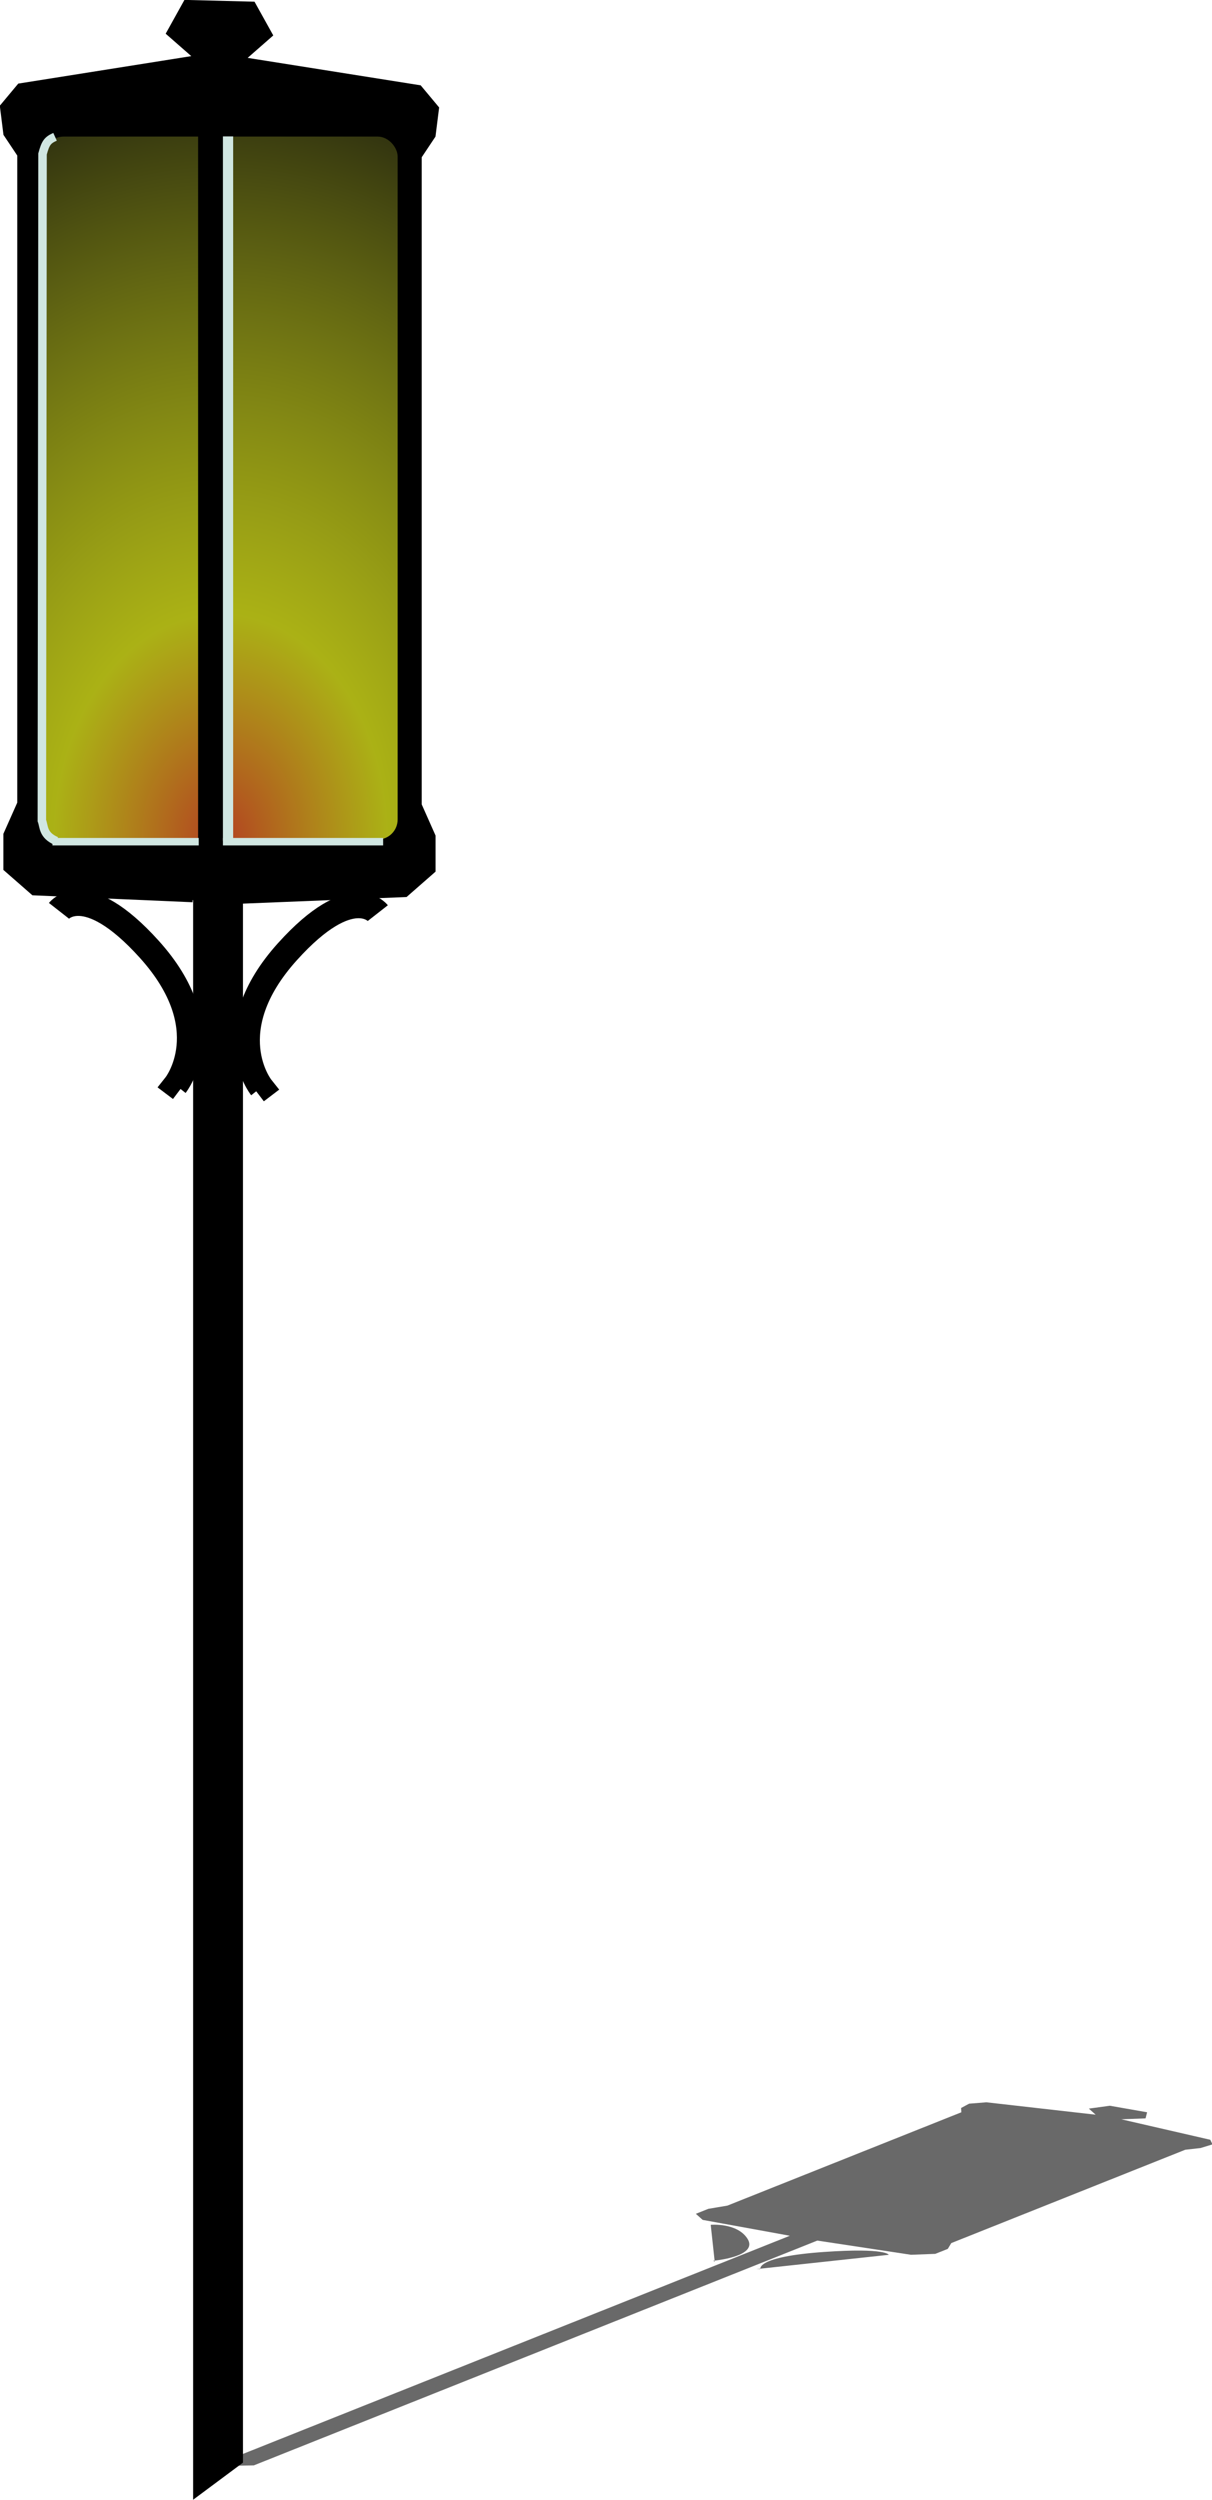
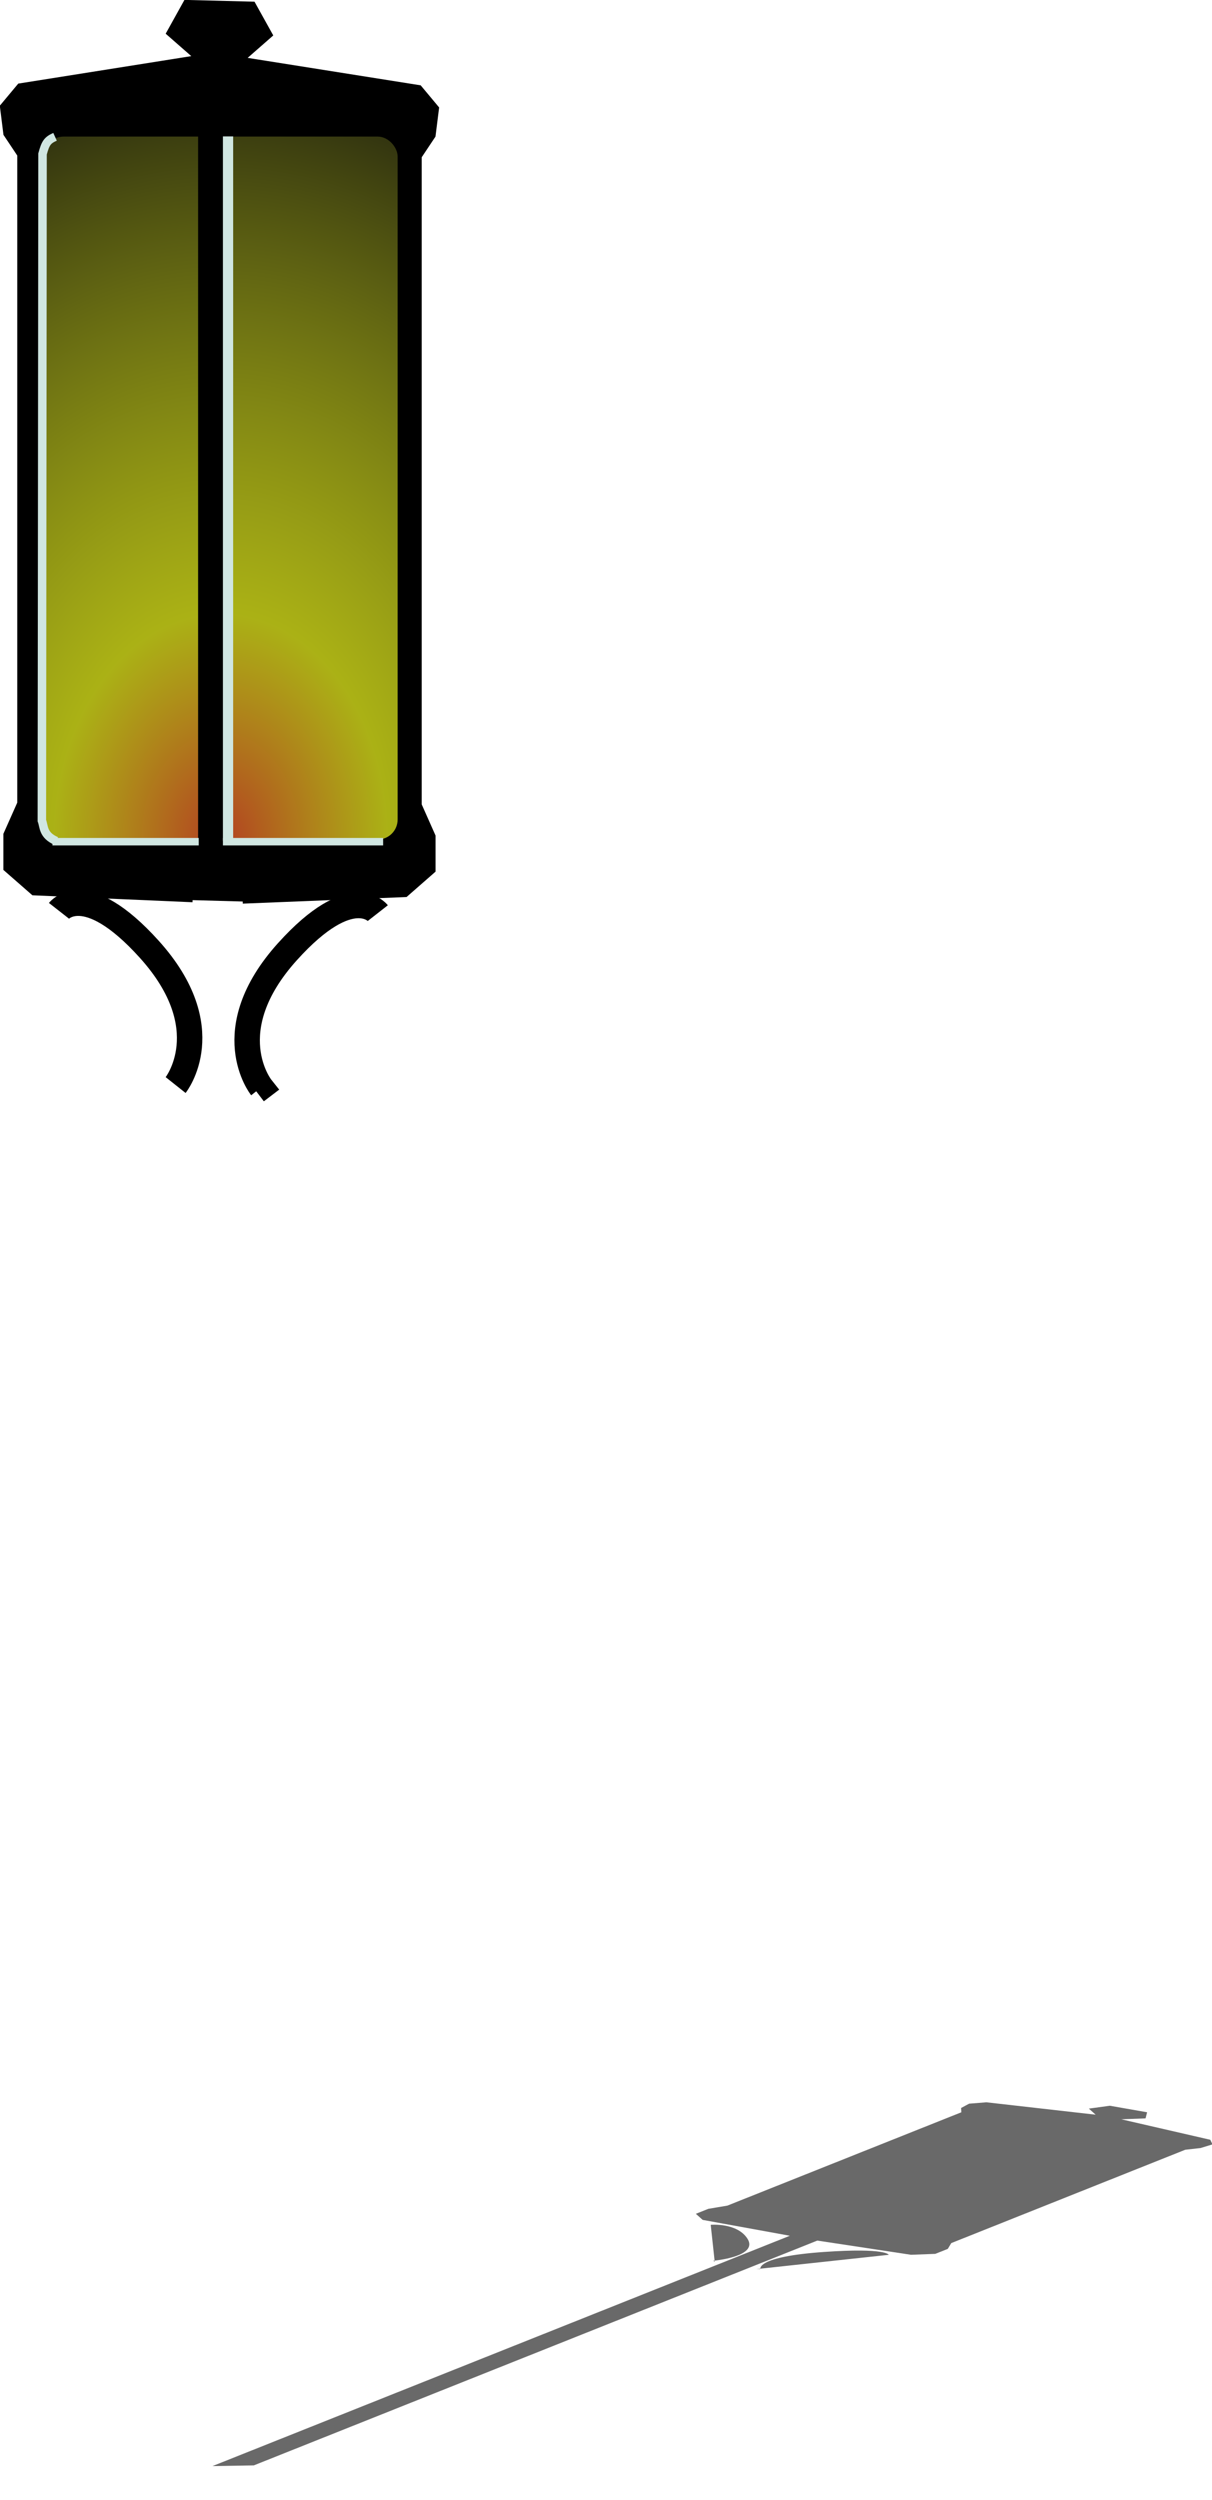
<svg xmlns="http://www.w3.org/2000/svg" version="1.0" viewBox="0 0 285.77 589.38">
  <defs>
    <radialGradient id="a" cx="-150.33" cy="535.64" r="69.193" gradientTransform="matrix(3.437 -5.119e-8 1.1133e-7 4.648 860.76 -1994.7)" gradientUnits="userSpaceOnUse">
      <stop stop-color="#d24b27" stop-opacity=".855" offset="0" />
      <stop stop-color="#dee71c" stop-opacity=".768" offset=".275" />
      <stop stop-color="#18190e" offset="1" />
    </radialGradient>
  </defs>
  <g transform="translate(-189.7 -142.3)">
    <g transform="matrix(.561 .093 -.361 .144 371.94 596.45)" fill="#696969">
      <g transform="matrix(.603 0 0 .603 34.261 41.778)">
        <path d="m352.68 519.16 63.74-2.57 10.84-9.49v-13.55l-5.42-12.19v-253.42l5.42-8.13 1.36-10.84-6.78-8.13-69.1-10.97 10.84-9.49-6.78-12.2-26.42-0.67-6.77 12.19 10.84 9.49-69.1 10.97-6.78 8.13 1.36 10.84 5.42 8.13v253.42l-5.42 12.19v13.56l10.84 9.48 62.32 2.71" fill-rule="evenodd" />
        <rect x="274.87" y="220.1" width="138.39" height="274.82" ry="7.796" />
-         <path d="m335.24 216.2h13.65v288.22l-13.65 4.15v-292.37z" />
        <path d="m333.29 516.36h19.49v613.14l-19.49 14.5v-627.64z" />
        <path d="m280.83 522.79s10.1-12.91 35.31 15.04c27.91 30.94 10.31 53.09 10.31 53.09l1.96 1.48" fill-rule="evenodd" />
        <path d="m405.51 523.69s-10.1-12.91-35.31 15.04c-27.92 30.94-10.31 53.09-10.31 53.09l-1.96 1.49" fill-rule="evenodd" />
      </g>
      <rect x="242.26" y="174.46" width="2.416" height="166.05" ry="0" />
      <rect x="202.07" y="339.85" width="34.484" height="1.757" />
-       <rect x="242.26" y="339.85" width="37.778" height="1.757" />
    </g>
    <g transform="matrix(.603 0 0 .603 34.261 41.778)">
      <path d="m352.68 519.16 63.74-2.57 10.84-9.49v-13.55l-5.42-12.19v-253.42l5.42-8.13 1.36-10.84-6.78-8.13-69.1-10.97 10.84-9.49-6.78-12.2-26.42-0.67-6.77 12.19 10.84 9.49-69.1 10.97-6.78 8.13 1.36 10.84 5.42 8.13v253.42l-5.42 12.19v13.56l10.84 9.48 62.32 2.71" fill-rule="evenodd" stroke="#000" stroke-width="1.658px" />
      <rect x="274.87" y="220.1" width="138.39" height="274.82" ry="7.796" fill="url(#a)" />
      <path d="m335.24 216.2h13.65v288.22l-13.65 4.15v-292.37z" />
-       <path d="m333.29 516.36h19.49v613.14l-19.49 14.5v-627.64z" />
-       <path d="m280.83 522.79s10.1-12.91 35.31 15.04c27.91 30.94 10.31 53.09 10.31 53.09l1.96 1.48" fill="none" stroke="#000" stroke-width="9.949" />
+       <path d="m280.83 522.79s10.1-12.91 35.31 15.04c27.91 30.94 10.31 53.09 10.31 53.09" fill="none" stroke="#000" stroke-width="9.949" />
      <path d="m405.51 523.69s-10.1-12.91-35.31 15.04c-27.92 30.94-10.31 53.09-10.31 53.09l-1.96 1.49" fill="none" stroke="#000" stroke-width="9.949" />
    </g>
    <path d="m202.68 174.55c-1.78 0.8-2.24 1.42-2.95 4.04l-0.16 157.17c0.54 1.37 0.18 3.44 3.42 4.82" fill="none" stroke="#d0e6e1" stroke-width="2" />
    <rect x="242.26" y="174.46" width="2.416" height="166.05" ry="0" fill="#d0e6e1" />
    <rect x="202.07" y="339.85" width="34.484" height="1.757" fill="#d0e6e1" />
    <rect x="242.26" y="339.85" width="37.778" height="1.757" fill="#d0e6e1" />
  </g>
</svg>